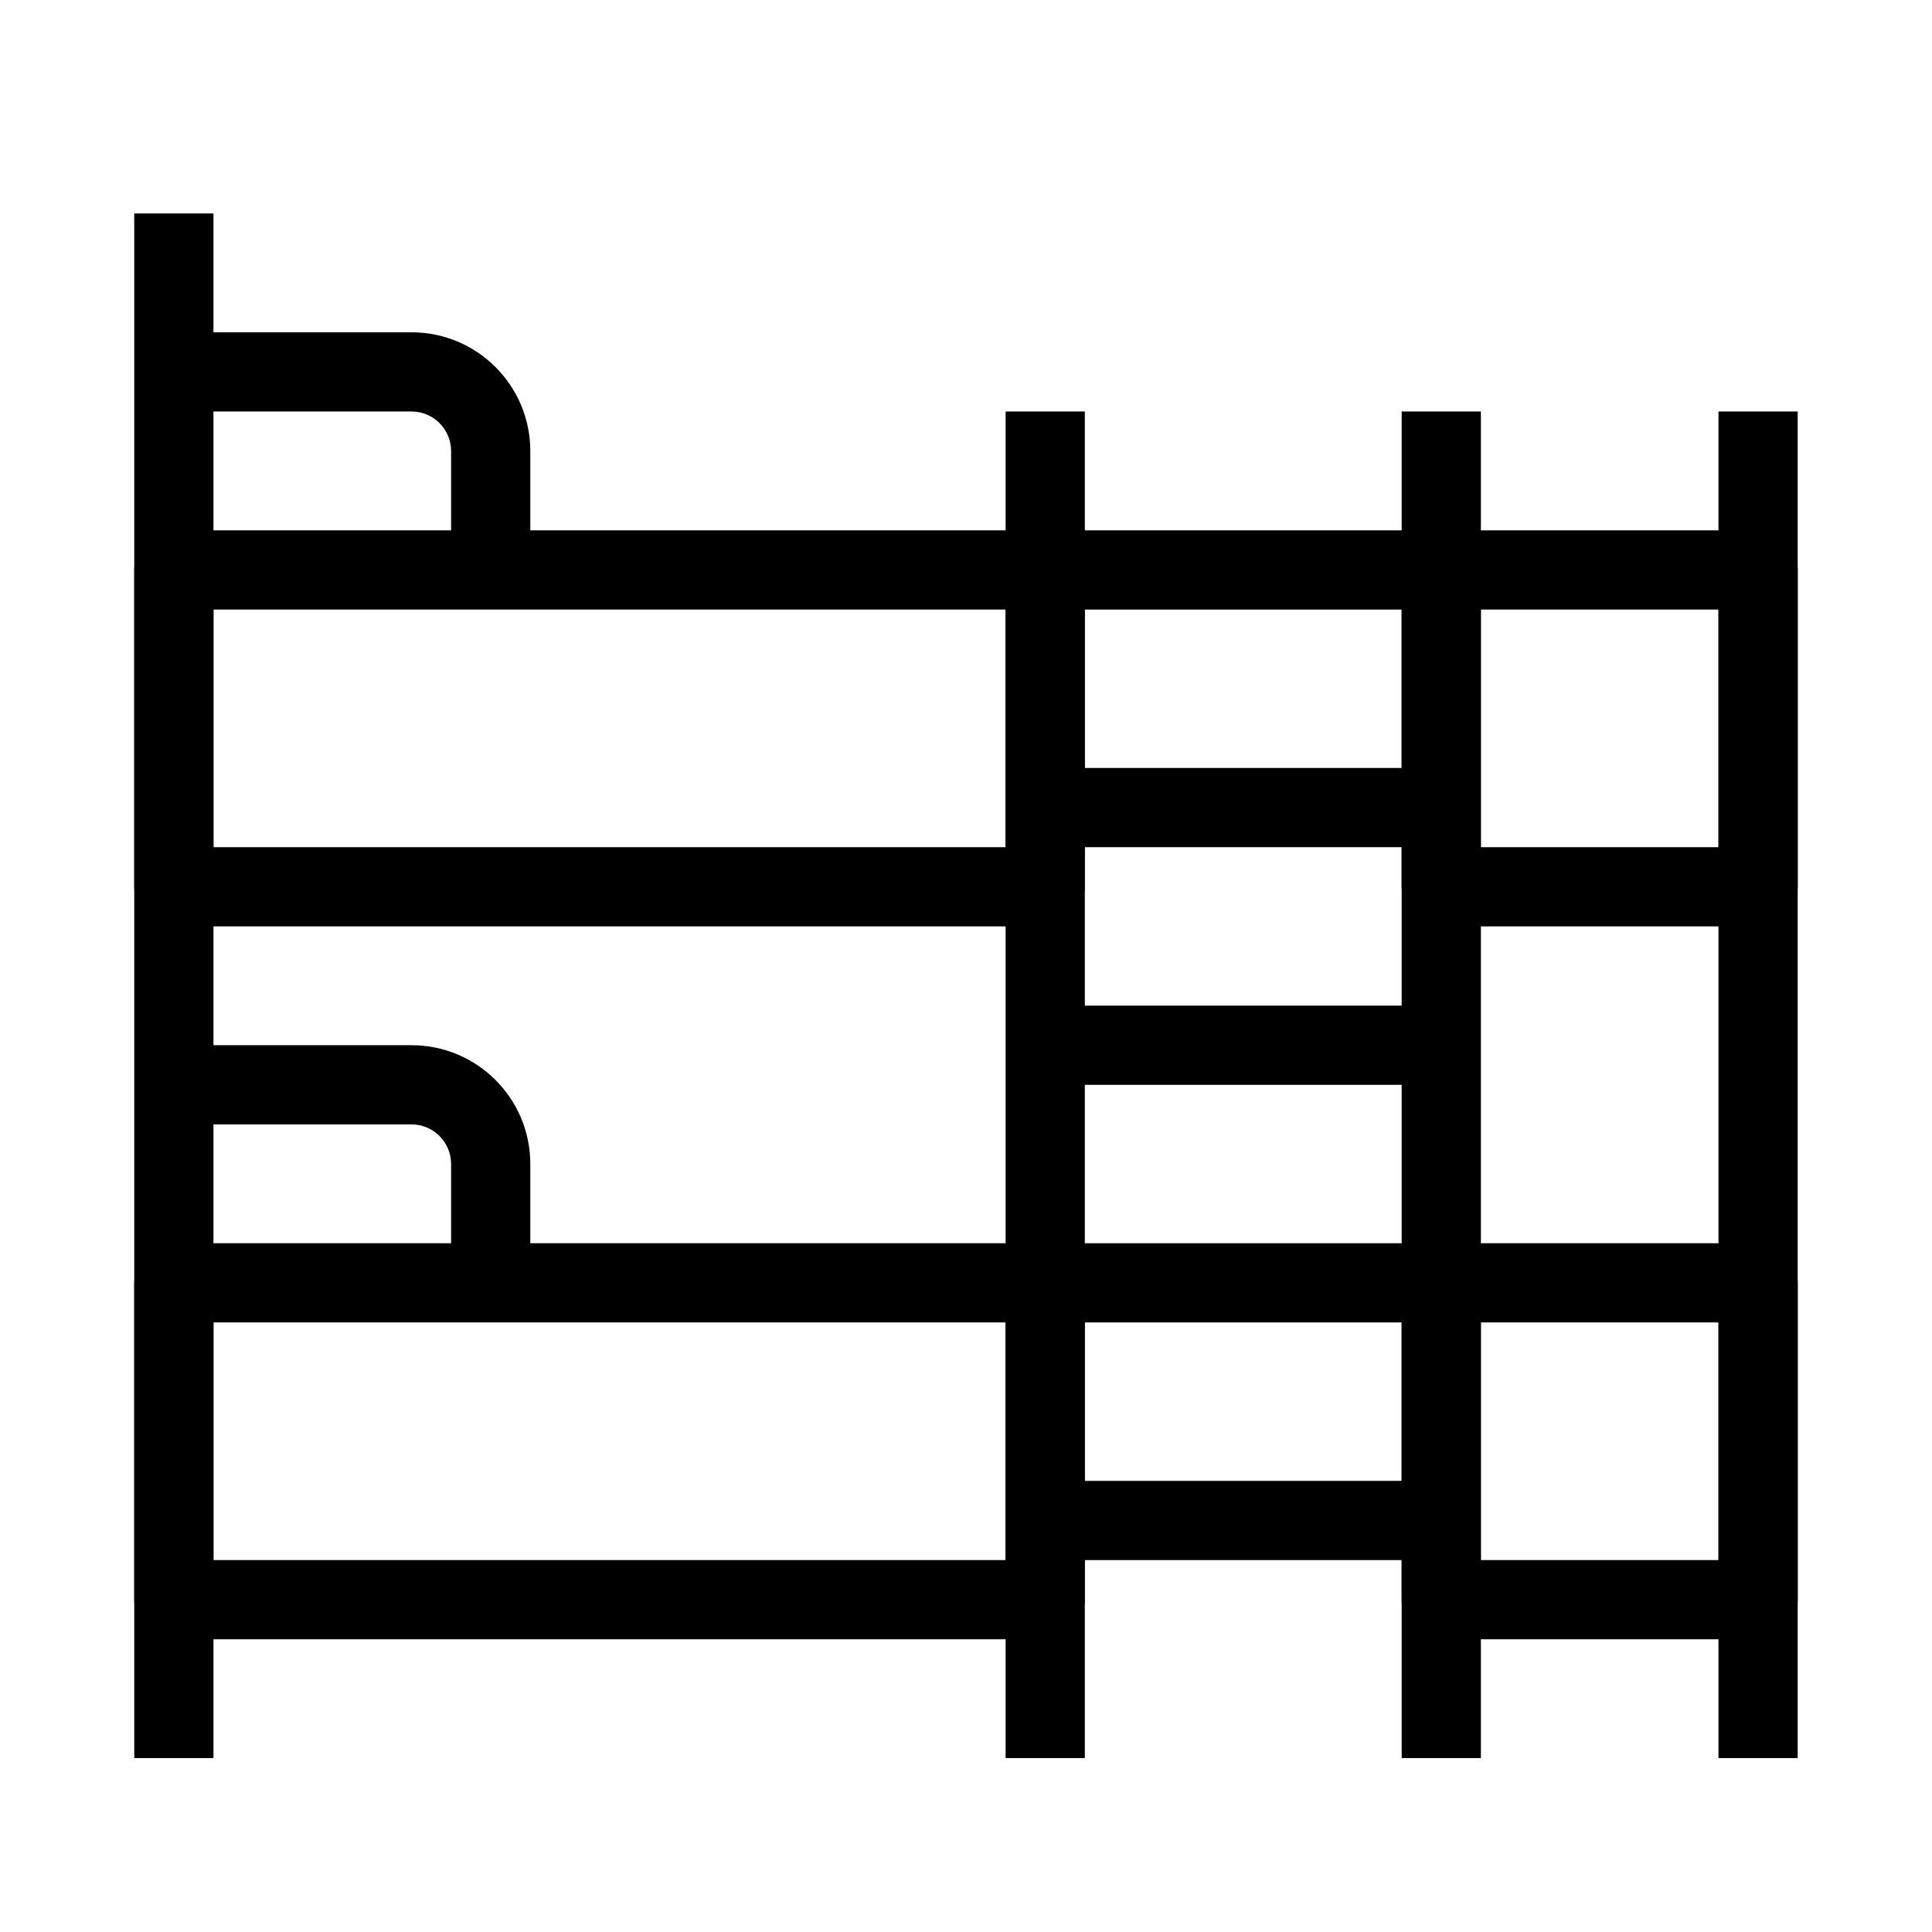
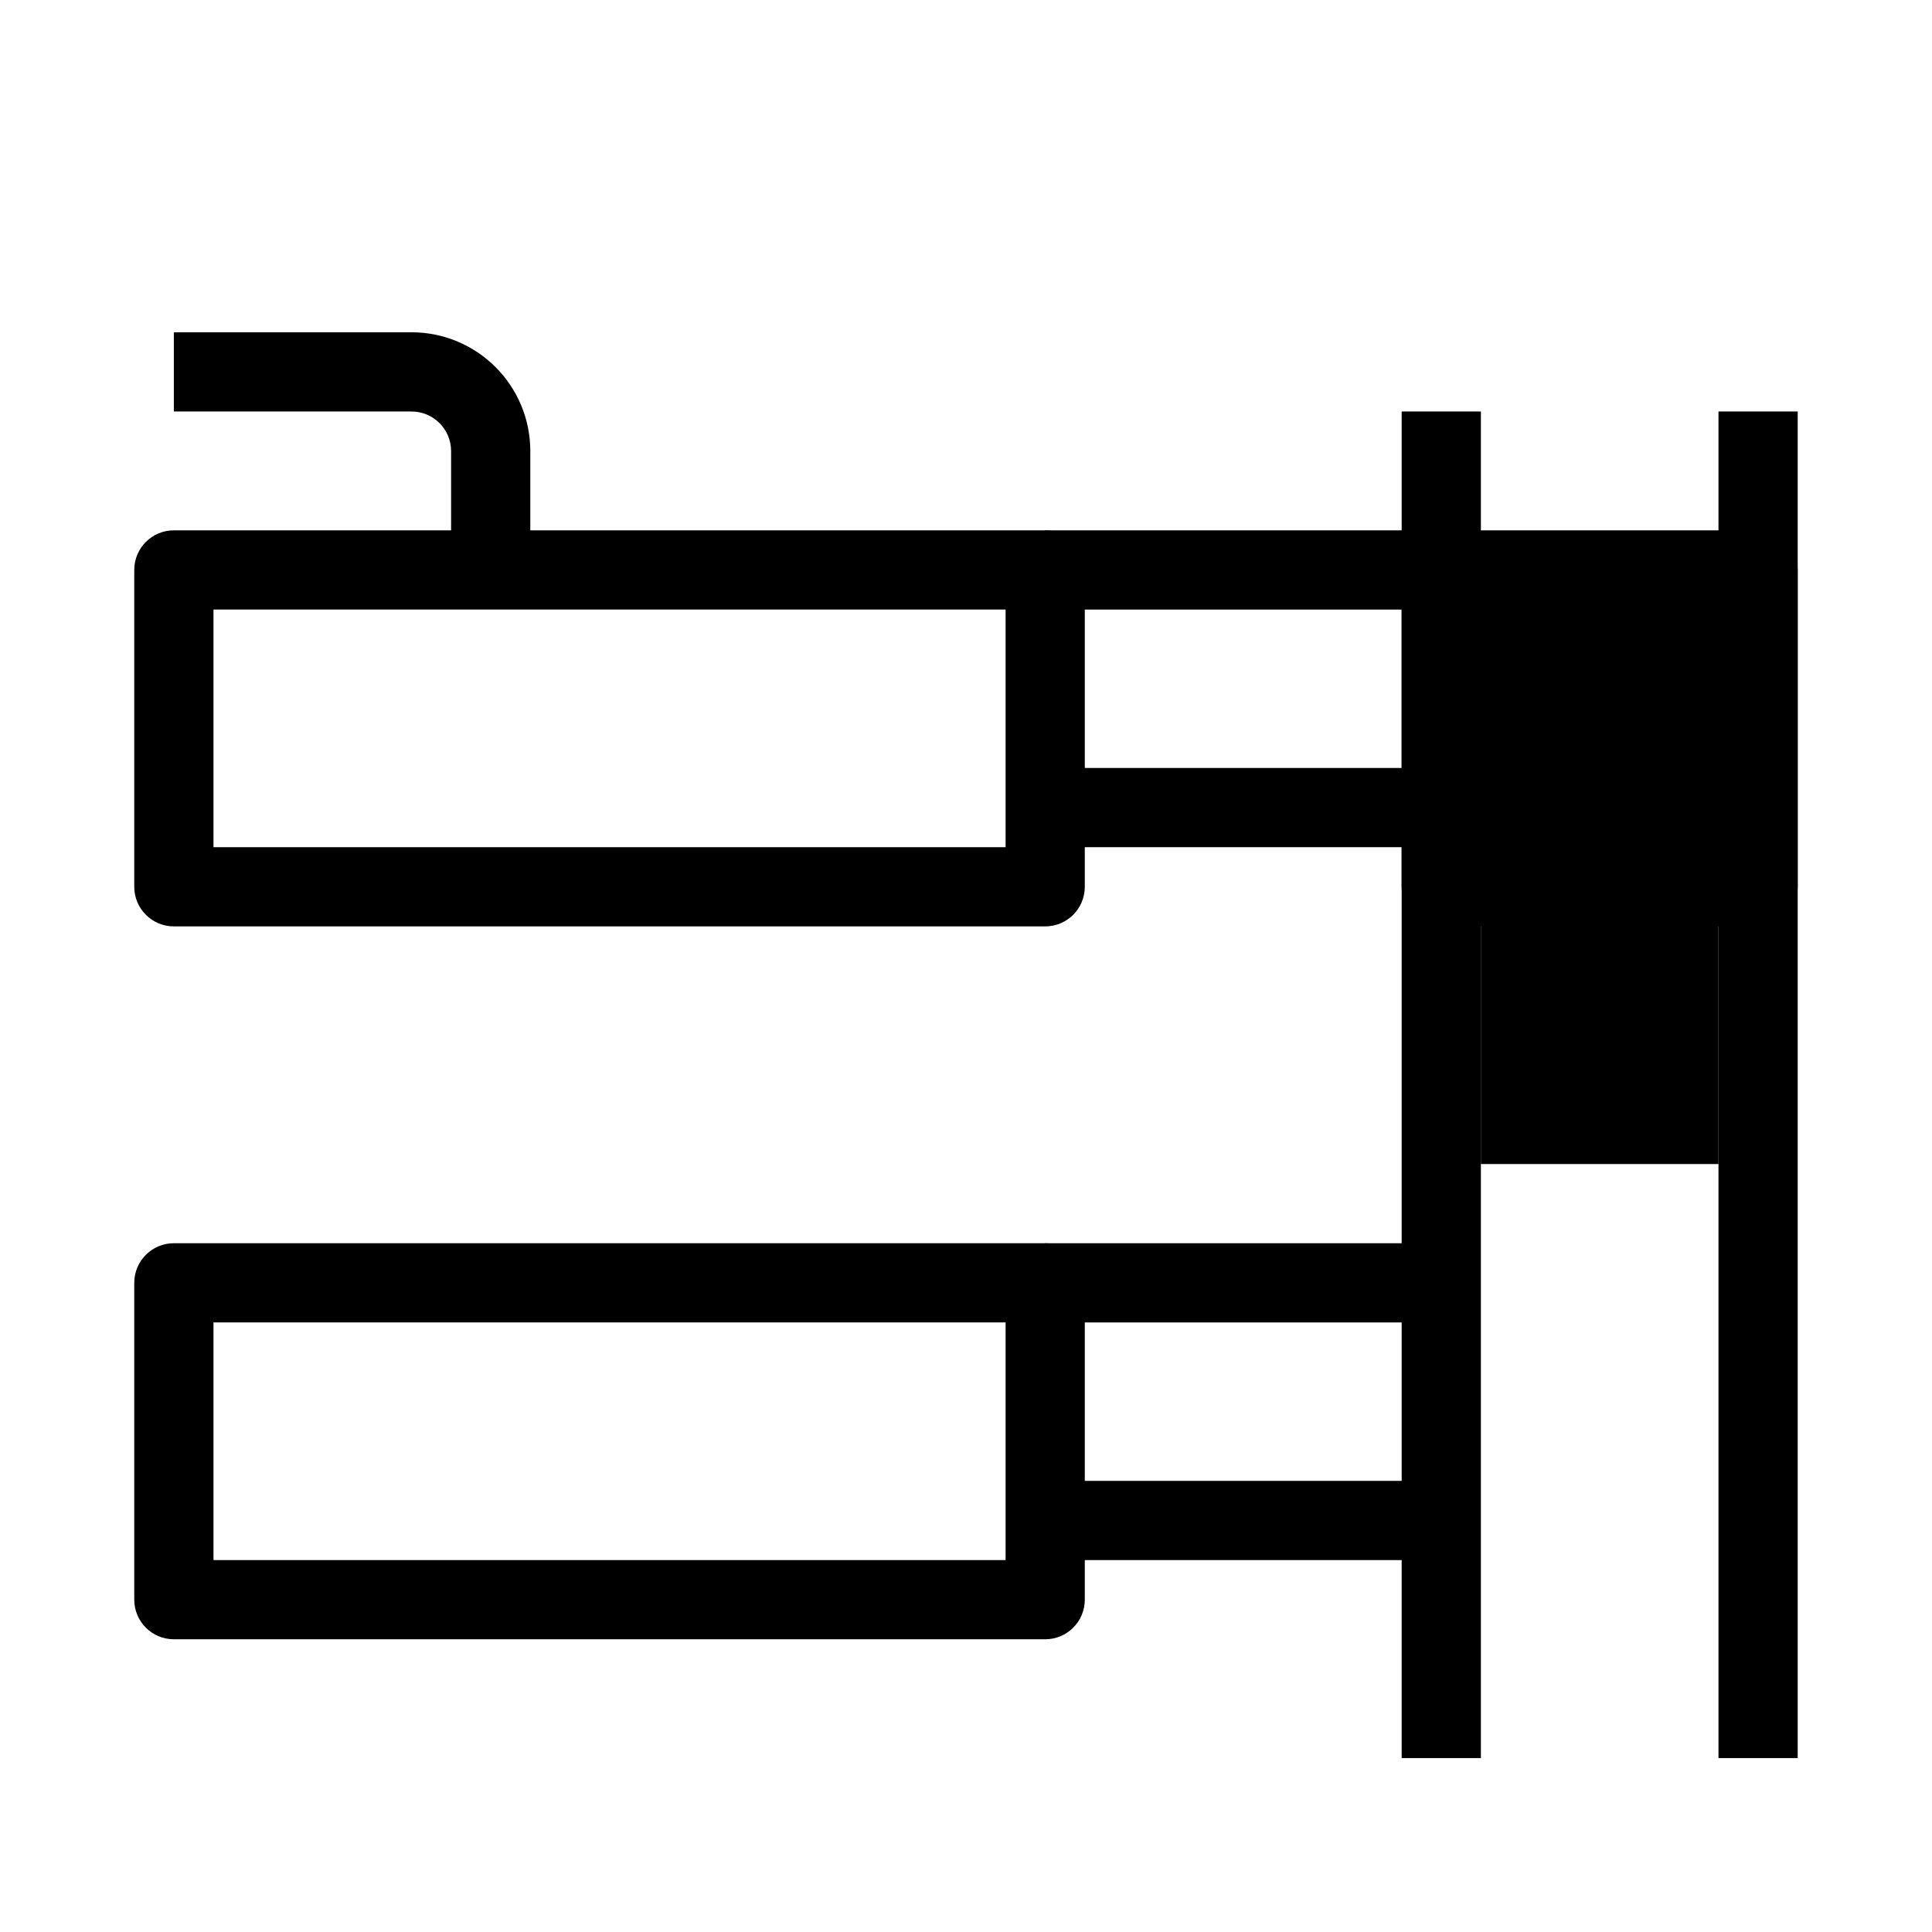
<svg xmlns="http://www.w3.org/2000/svg" fill="#000000" width="800px" height="800px" version="1.1" viewBox="144 144 512 512">
  <g fill-rule="evenodd">
-     <path d="m515.45 295.04c0-5.797 4.703-10.496 10.496-10.496h83.969c5.797 0 10.496 4.699 10.496 10.496v83.969c0 5.793-4.699 10.496-10.496 10.496h-83.969c-5.793 0-10.496-4.703-10.496-10.496zm20.992 10.496v62.977h62.977v-62.977z" />
+     <path d="m515.45 295.04c0-5.797 4.703-10.496 10.496-10.496h83.969c5.797 0 10.496 4.699 10.496 10.496v83.969c0 5.793-4.699 10.496-10.496 10.496h-83.969c-5.793 0-10.496-4.703-10.496-10.496m20.992 10.496v62.977h62.977v-62.977z" />
    <path d="m179.58 295.04c0-5.797 4.699-10.496 10.496-10.496h230.91c5.793 0 10.496 4.699 10.496 10.496v83.969c0 5.793-4.703 10.496-10.496 10.496h-230.91c-5.797 0-10.496-4.703-10.496-10.496zm20.992 10.496v62.977h209.92v-62.977z" />
-     <path d="m253.05 441.98h-62.977v-20.992h62.977c17.391 0 31.488 14.098 31.488 31.488v31.484h-20.992v-31.484c0-5.797-4.699-10.496-10.496-10.496z" />
    <path d="m253.05 253.05h-62.977v-20.992h62.977c17.391 0 31.488 14.098 31.488 31.488v31.488h-20.992v-31.488c0-5.797-4.699-10.496-10.496-10.496z" />
-     <path d="m515.45 483.96c0-5.793 4.703-10.492 10.496-10.492h83.969c5.797 0 10.496 4.699 10.496 10.492v83.969c0 5.797-4.699 10.496-10.496 10.496h-83.969c-5.793 0-10.496-4.699-10.496-10.496zm20.992 10.496v62.977h62.977v-62.977z" />
    <path d="m179.58 483.96c0-5.793 4.699-10.492 10.496-10.492h230.91c5.793 0 10.496 4.699 10.496 10.492v83.969c0 5.797-4.703 10.496-10.496 10.496h-230.91c-5.797 0-10.496-4.699-10.496-10.496zm20.992 10.496v62.977h209.92v-62.977z" />
-     <path d="m200.57 200.57v409.34h-20.992v-409.34z" />
    <path d="m620.41 253.05v356.86h-20.992v-356.86z" />
    <path d="m525.95 305.54h-104.96v-20.992h104.96z" />
    <path d="m525.95 368.51h-104.96v-20.992h104.96z" />
-     <path d="m525.95 431.49h-104.96v-20.992h104.96z" />
    <path d="m525.95 494.46h-104.96v-20.988h104.96z" />
    <path d="m525.95 557.44h-104.96v-20.992h104.96z" />
-     <path d="m431.49 253.05v356.86h-20.992v-356.86z" />
    <path d="m536.45 253.05v356.86h-20.992v-356.86z" />
  </g>
</svg>